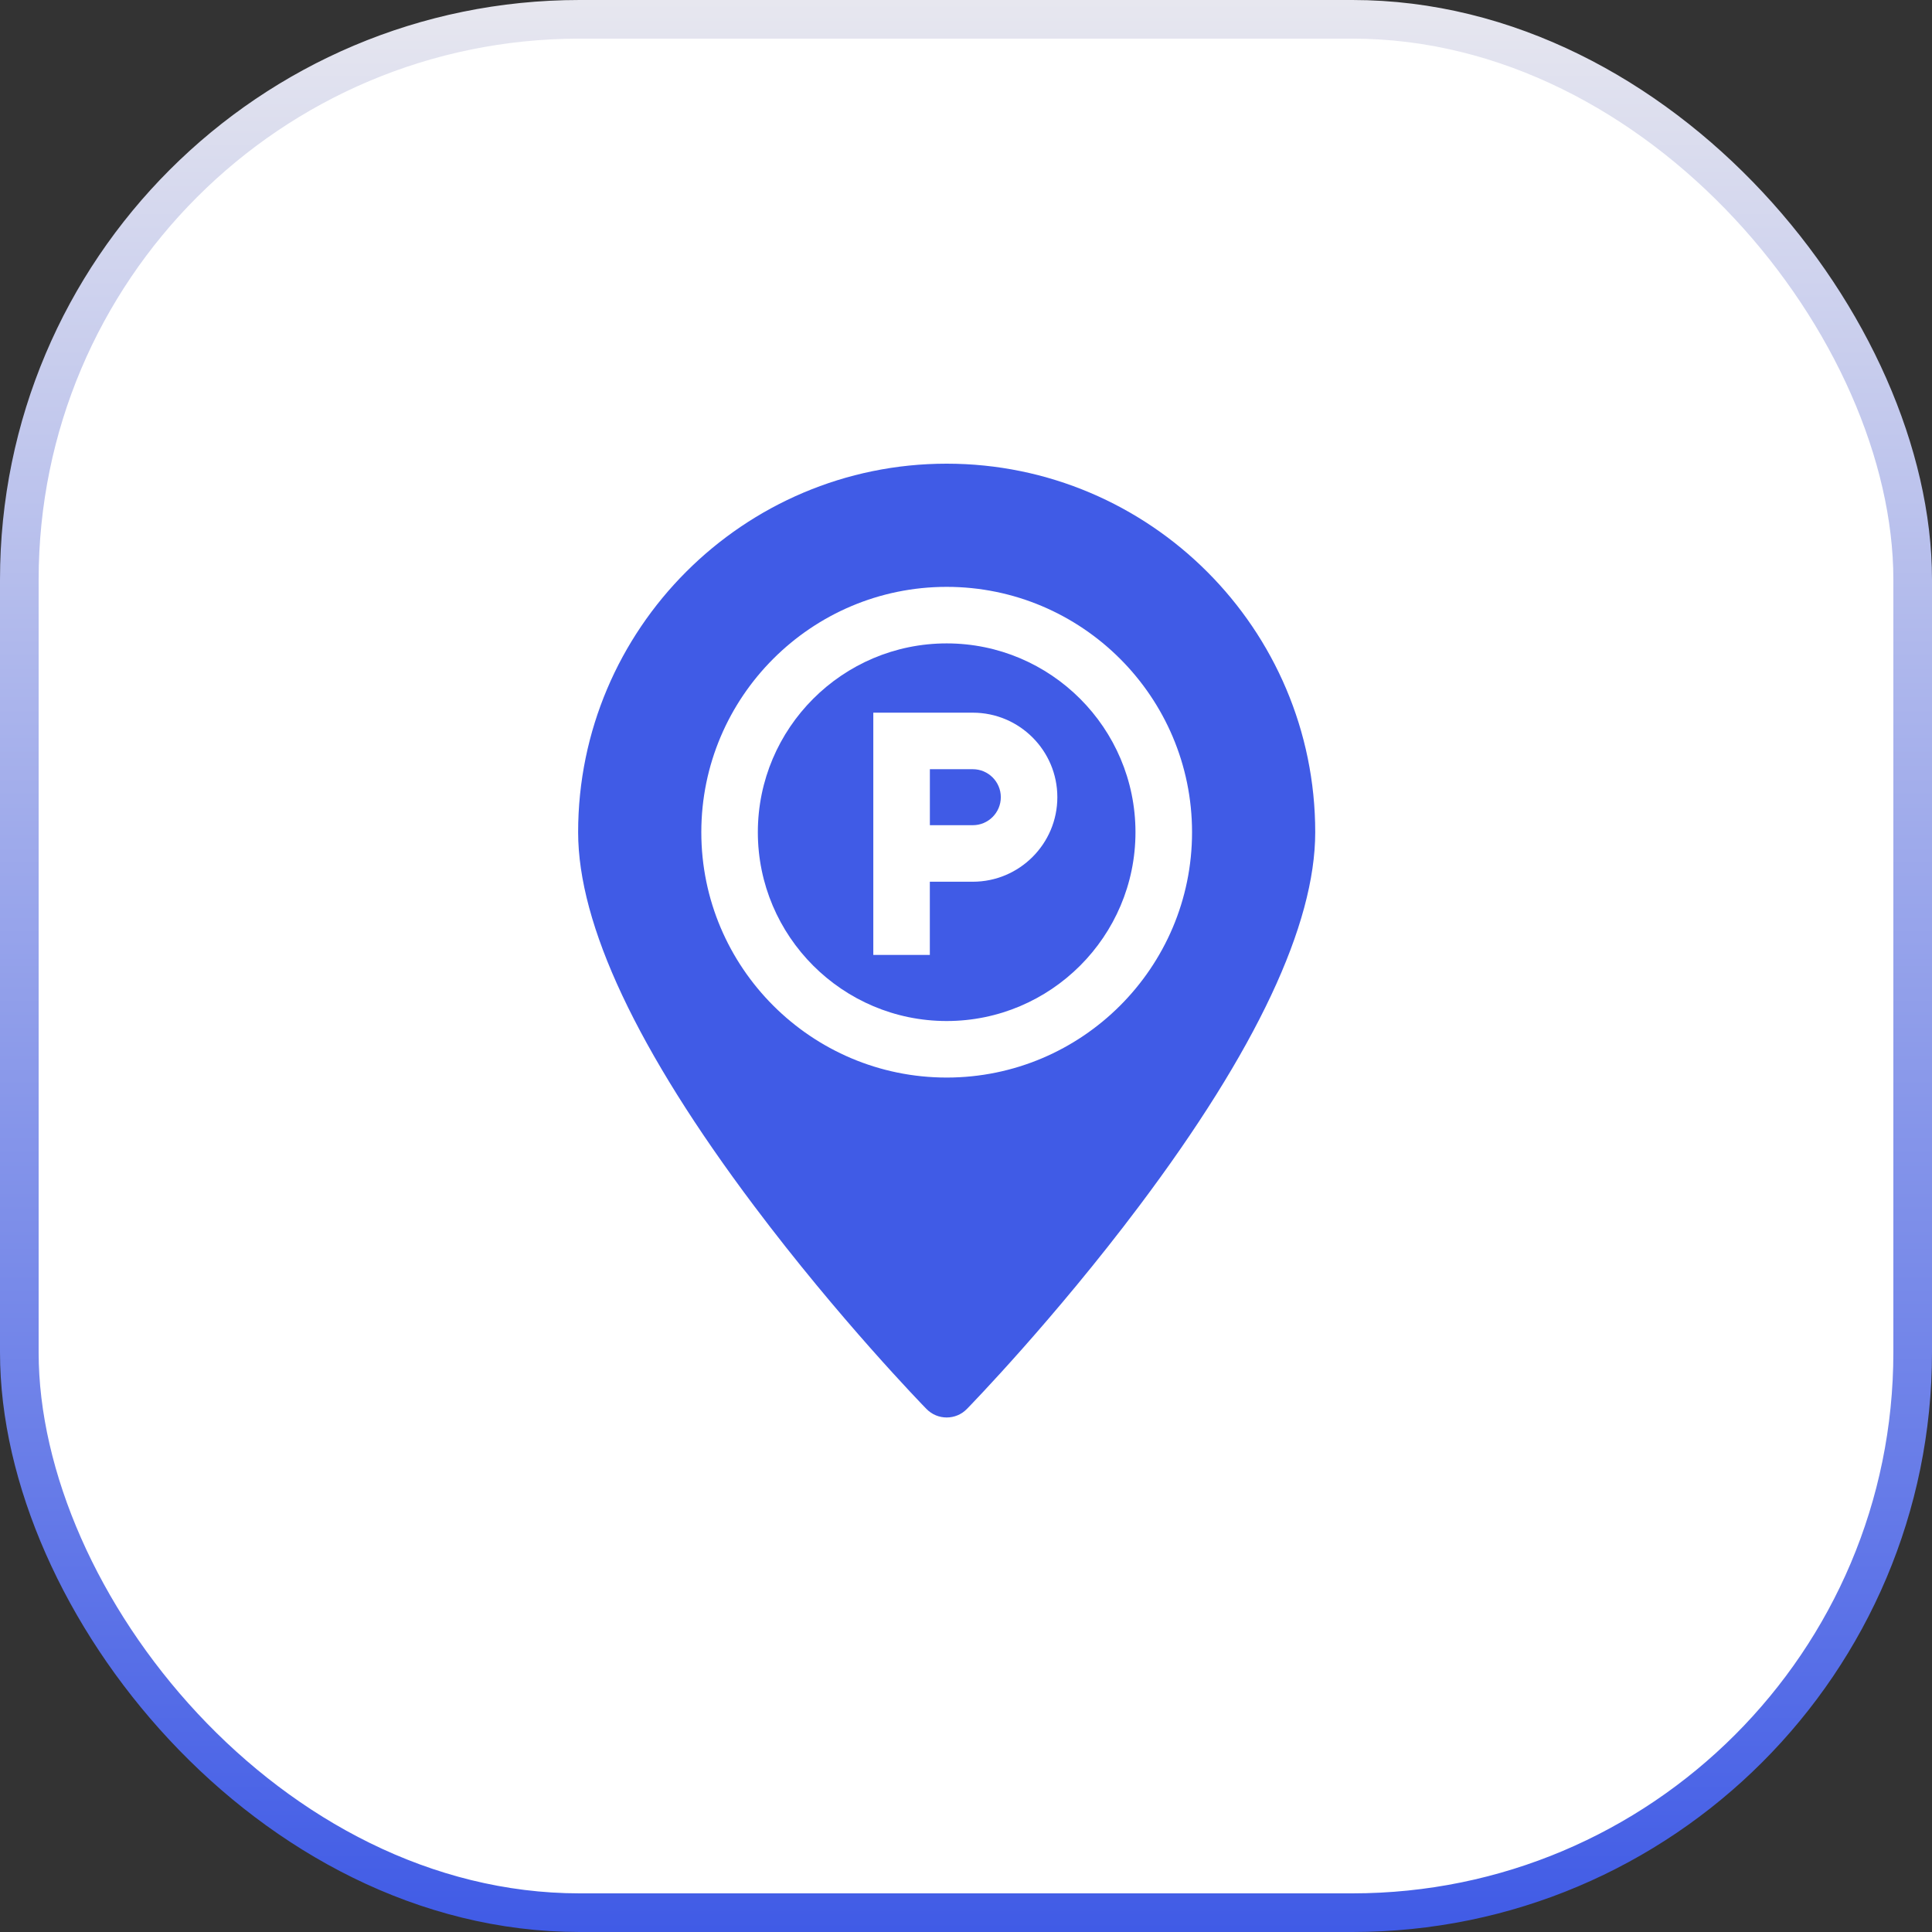
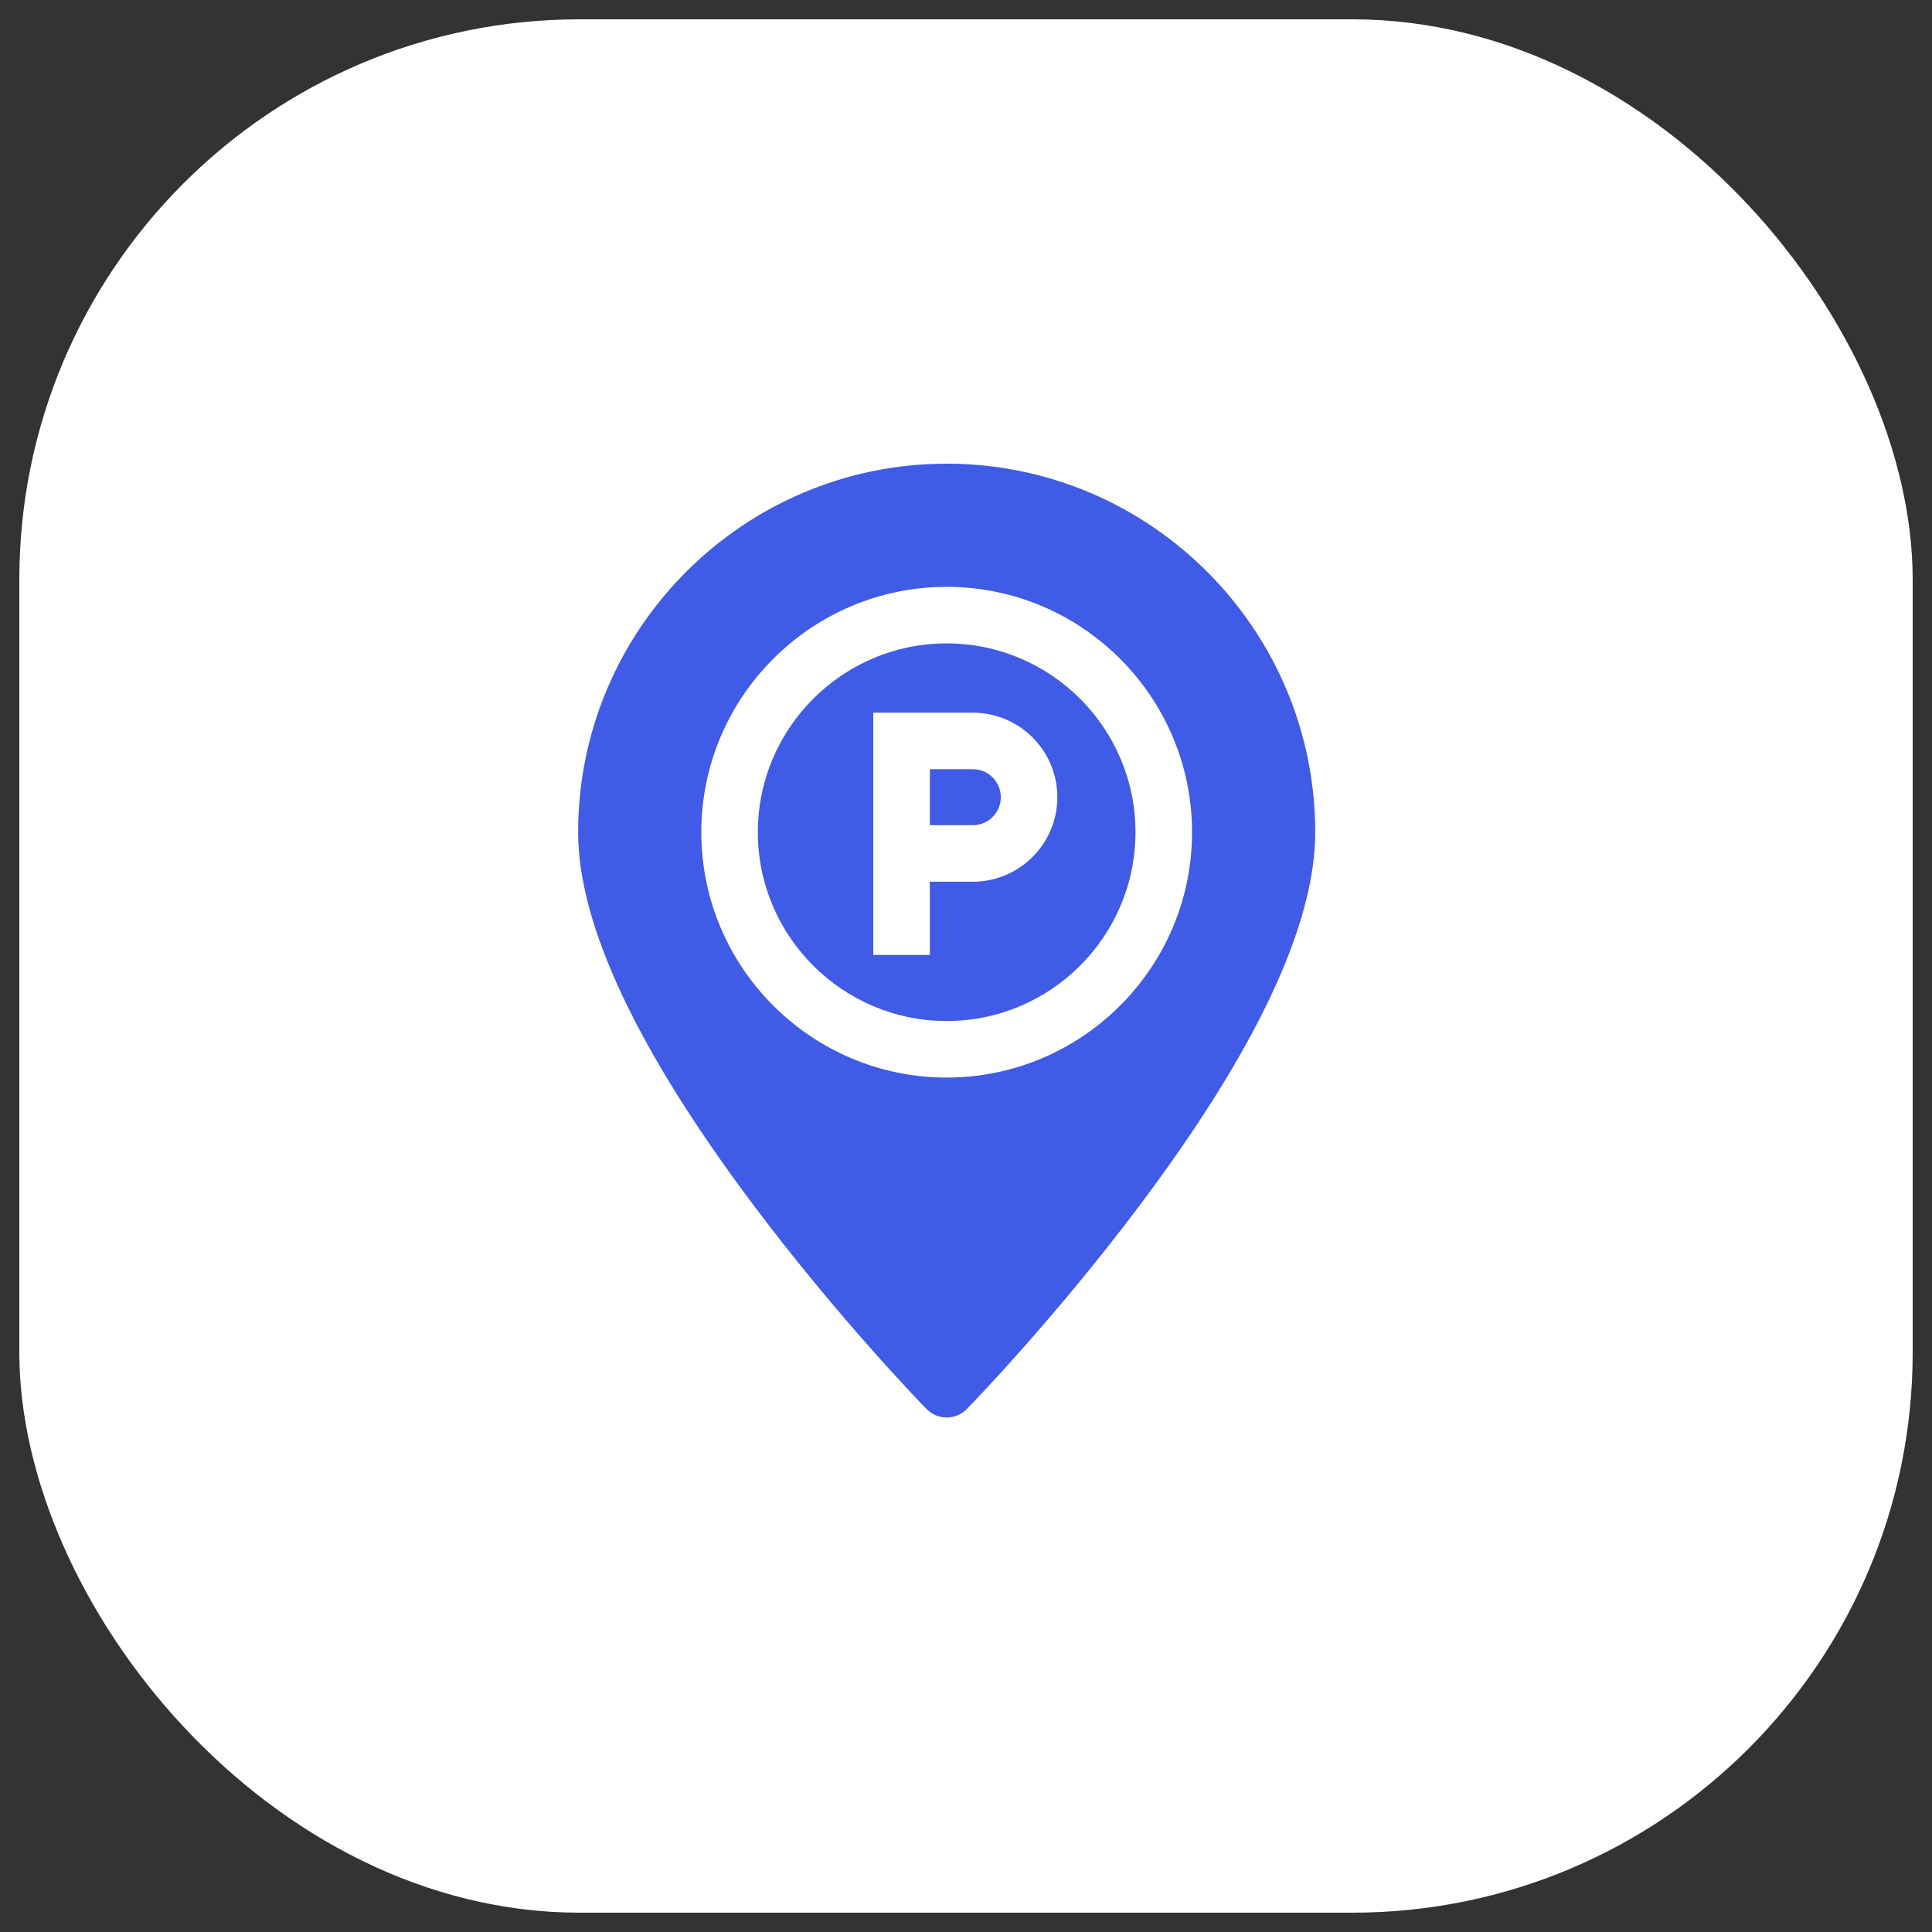
<svg xmlns="http://www.w3.org/2000/svg" width="50" height="50" viewBox="0 0 50 50" fill="none">
  <rect x="0" y="0" width="50" height="50" fill="#333333" stroke="none" />
  <rect x="0.5" y="0.5" width="49" height="49" rx="14.5" fill="white" />
-   <rect x="0.5" y="0.5" width="49" height="49" rx="14.5" stroke="url(#paint0_linear_296_69)" />
  <g clip-path="url(#clip0_296_69)">
    <path d="M25.177 19.907H24.065V21.356H25.177C25.576 21.356 25.901 21.031 25.901 20.631C25.901 20.232 25.576 19.907 25.177 19.907Z" fill="#405BE6" />
    <path d="M24.5 12C19.241 12 14.962 16.279 14.962 21.538C14.962 23.934 16.493 27.186 19.512 31.204C21.716 34.139 23.885 36.37 23.976 36.463V36.463C24.263 36.758 24.737 36.758 25.024 36.463V36.463C25.115 36.37 27.284 34.139 29.488 31.204C32.507 27.186 34.038 23.934 34.038 21.538C34.038 16.279 29.759 12 24.5 12ZM24.5 27.887C20.999 27.887 18.15 25.039 18.15 21.538C18.15 18.036 20.999 15.188 24.5 15.188C28.001 15.188 30.85 18.036 30.85 21.538C30.85 25.039 28.001 27.887 24.5 27.887Z" fill="#405BE6" />
    <path d="M24.5 16.651C21.805 16.651 19.613 18.843 19.613 21.538C19.613 24.232 21.806 26.424 24.5 26.424C27.194 26.424 29.386 24.232 29.386 21.538C29.386 18.843 27.194 16.651 24.5 16.651ZM25.176 22.819H24.064V24.713H22.601V18.444H25.176C26.383 18.444 27.364 19.425 27.364 20.631C27.364 21.838 26.383 22.819 25.176 22.819Z" fill="#405BE6" />
  </g>
  <defs>
    <linearGradient id="paint0_linear_296_69" x1="25" y1="0" x2="25" y2="50" gradientUnits="userSpaceOnUse">
      <stop stop-color="#E7E7EF" />
      <stop offset="1" stop-color="#405BE6" />
    </linearGradient>
    <clipPath id="clip0_296_69">
      <rect width="25" height="25" fill="white" transform="translate(12 12)" />
    </clipPath>
  </defs>
</svg>